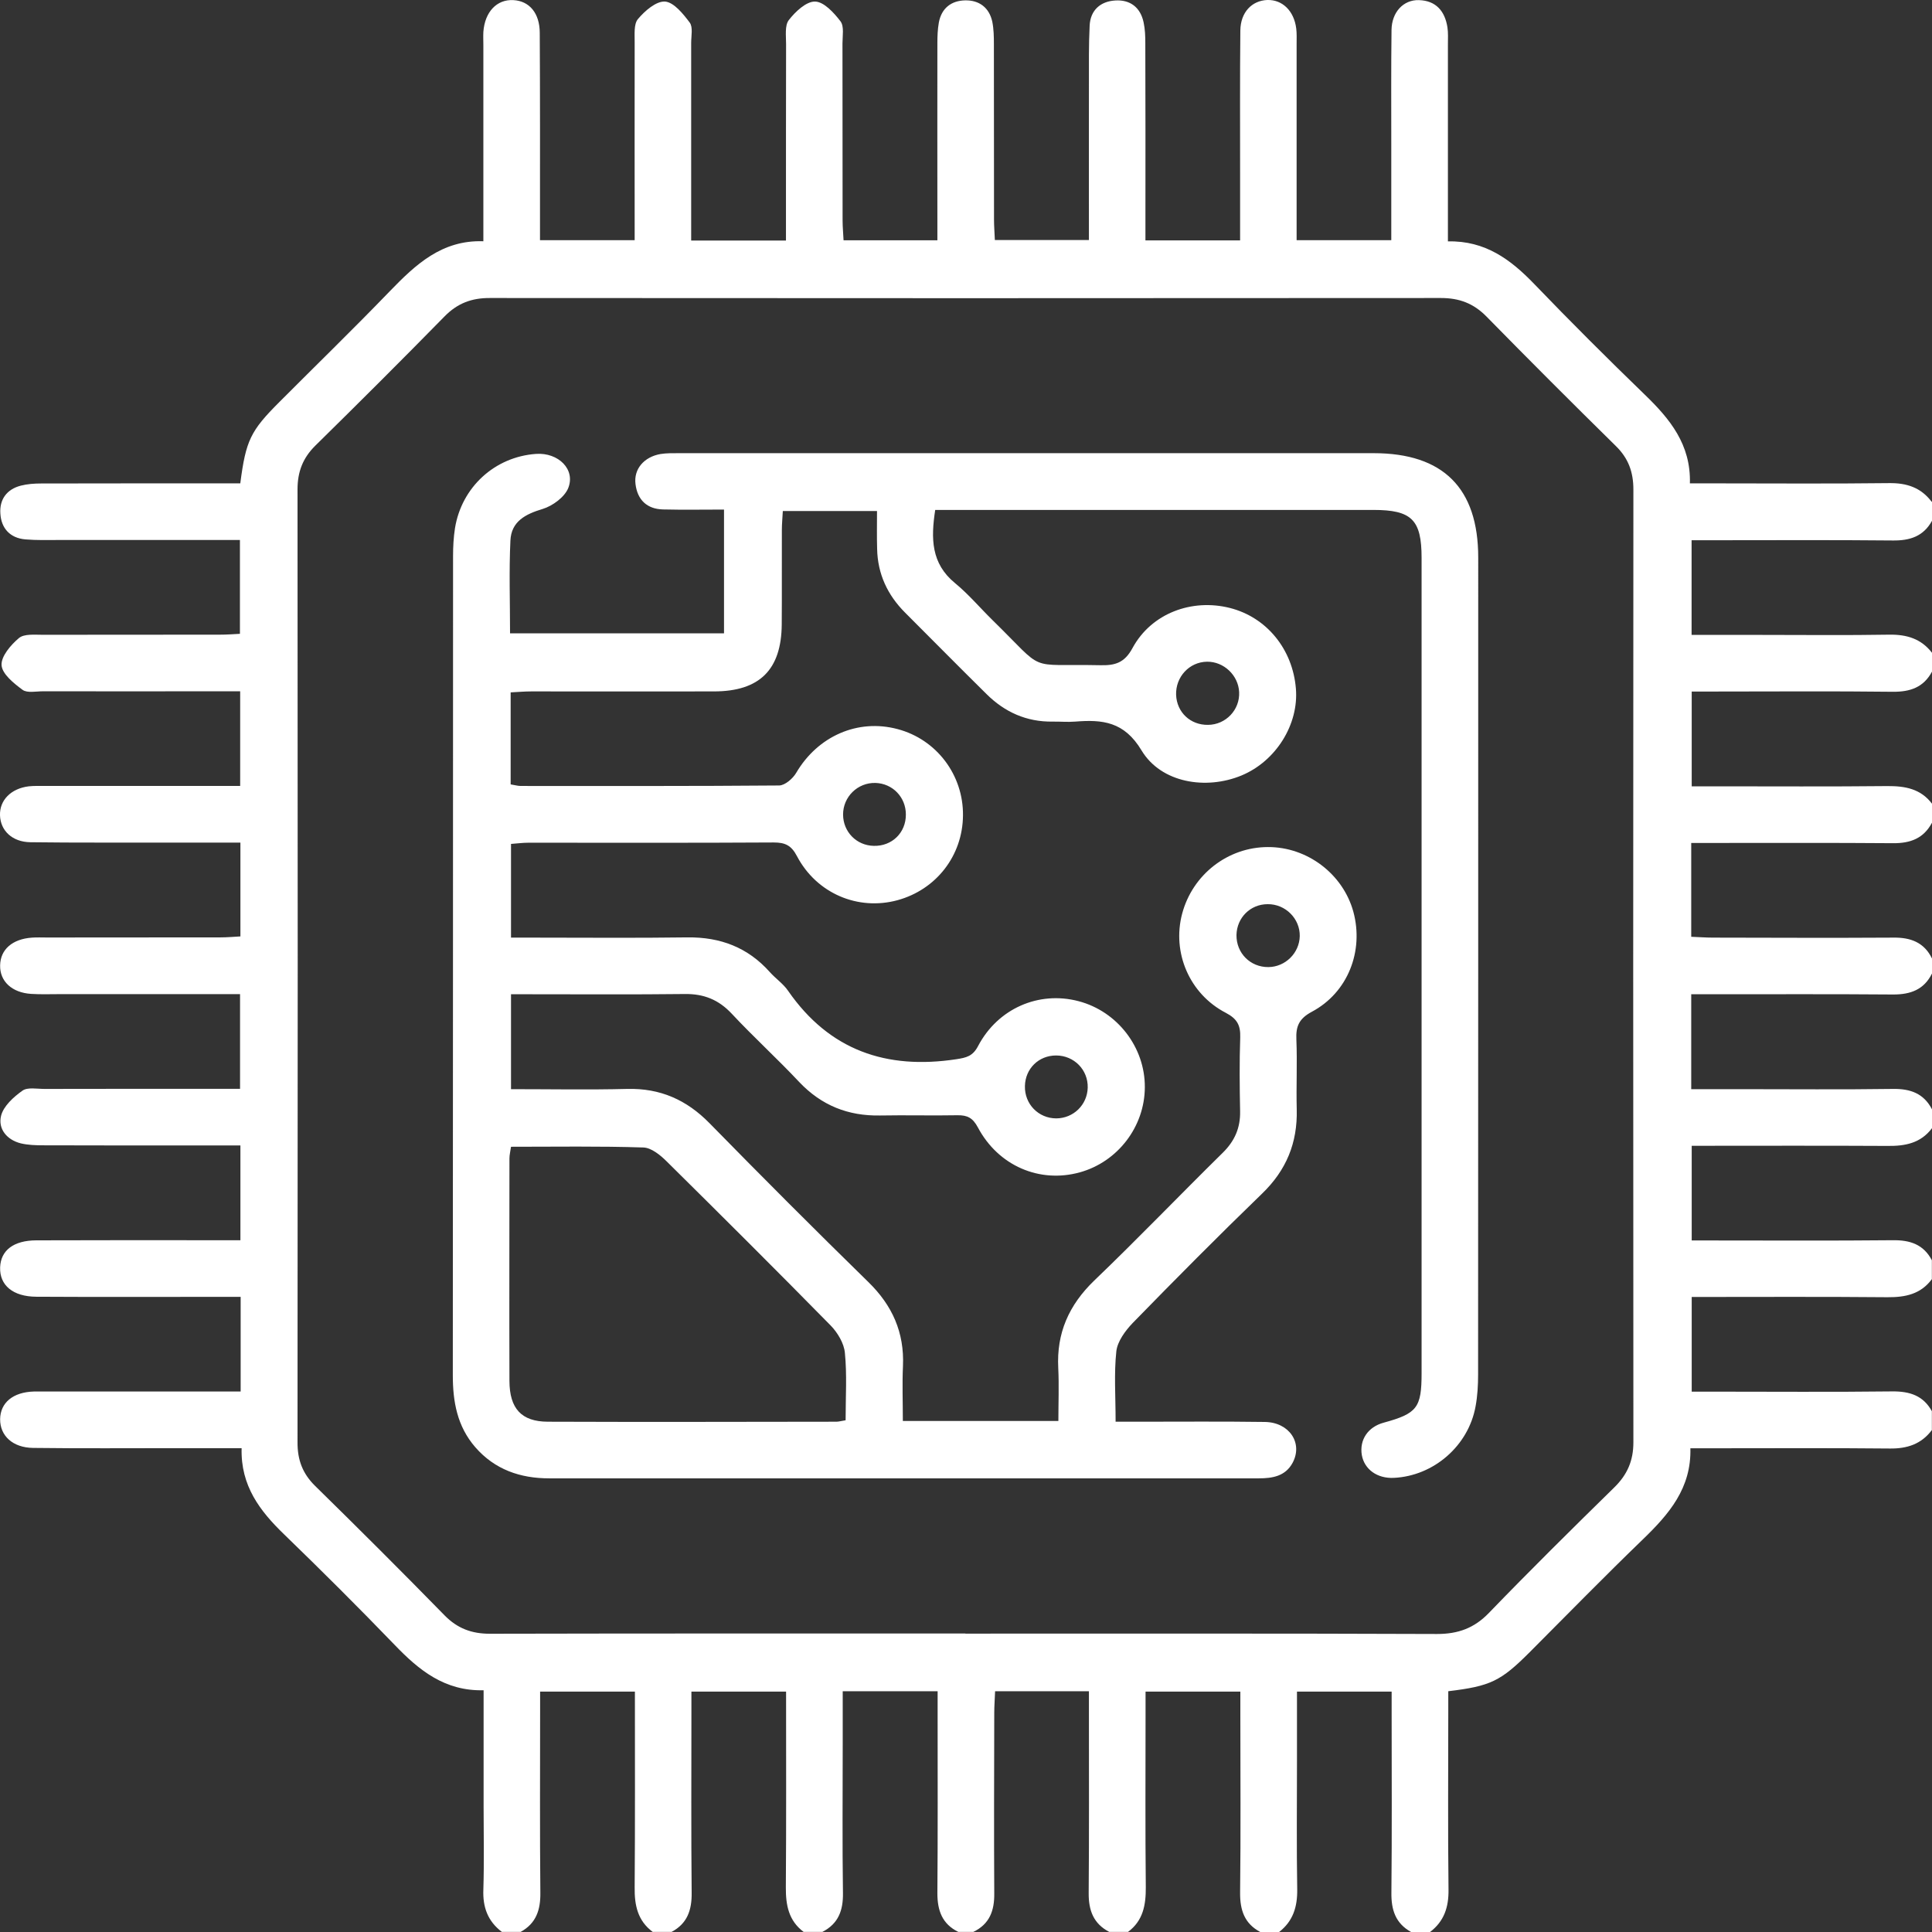
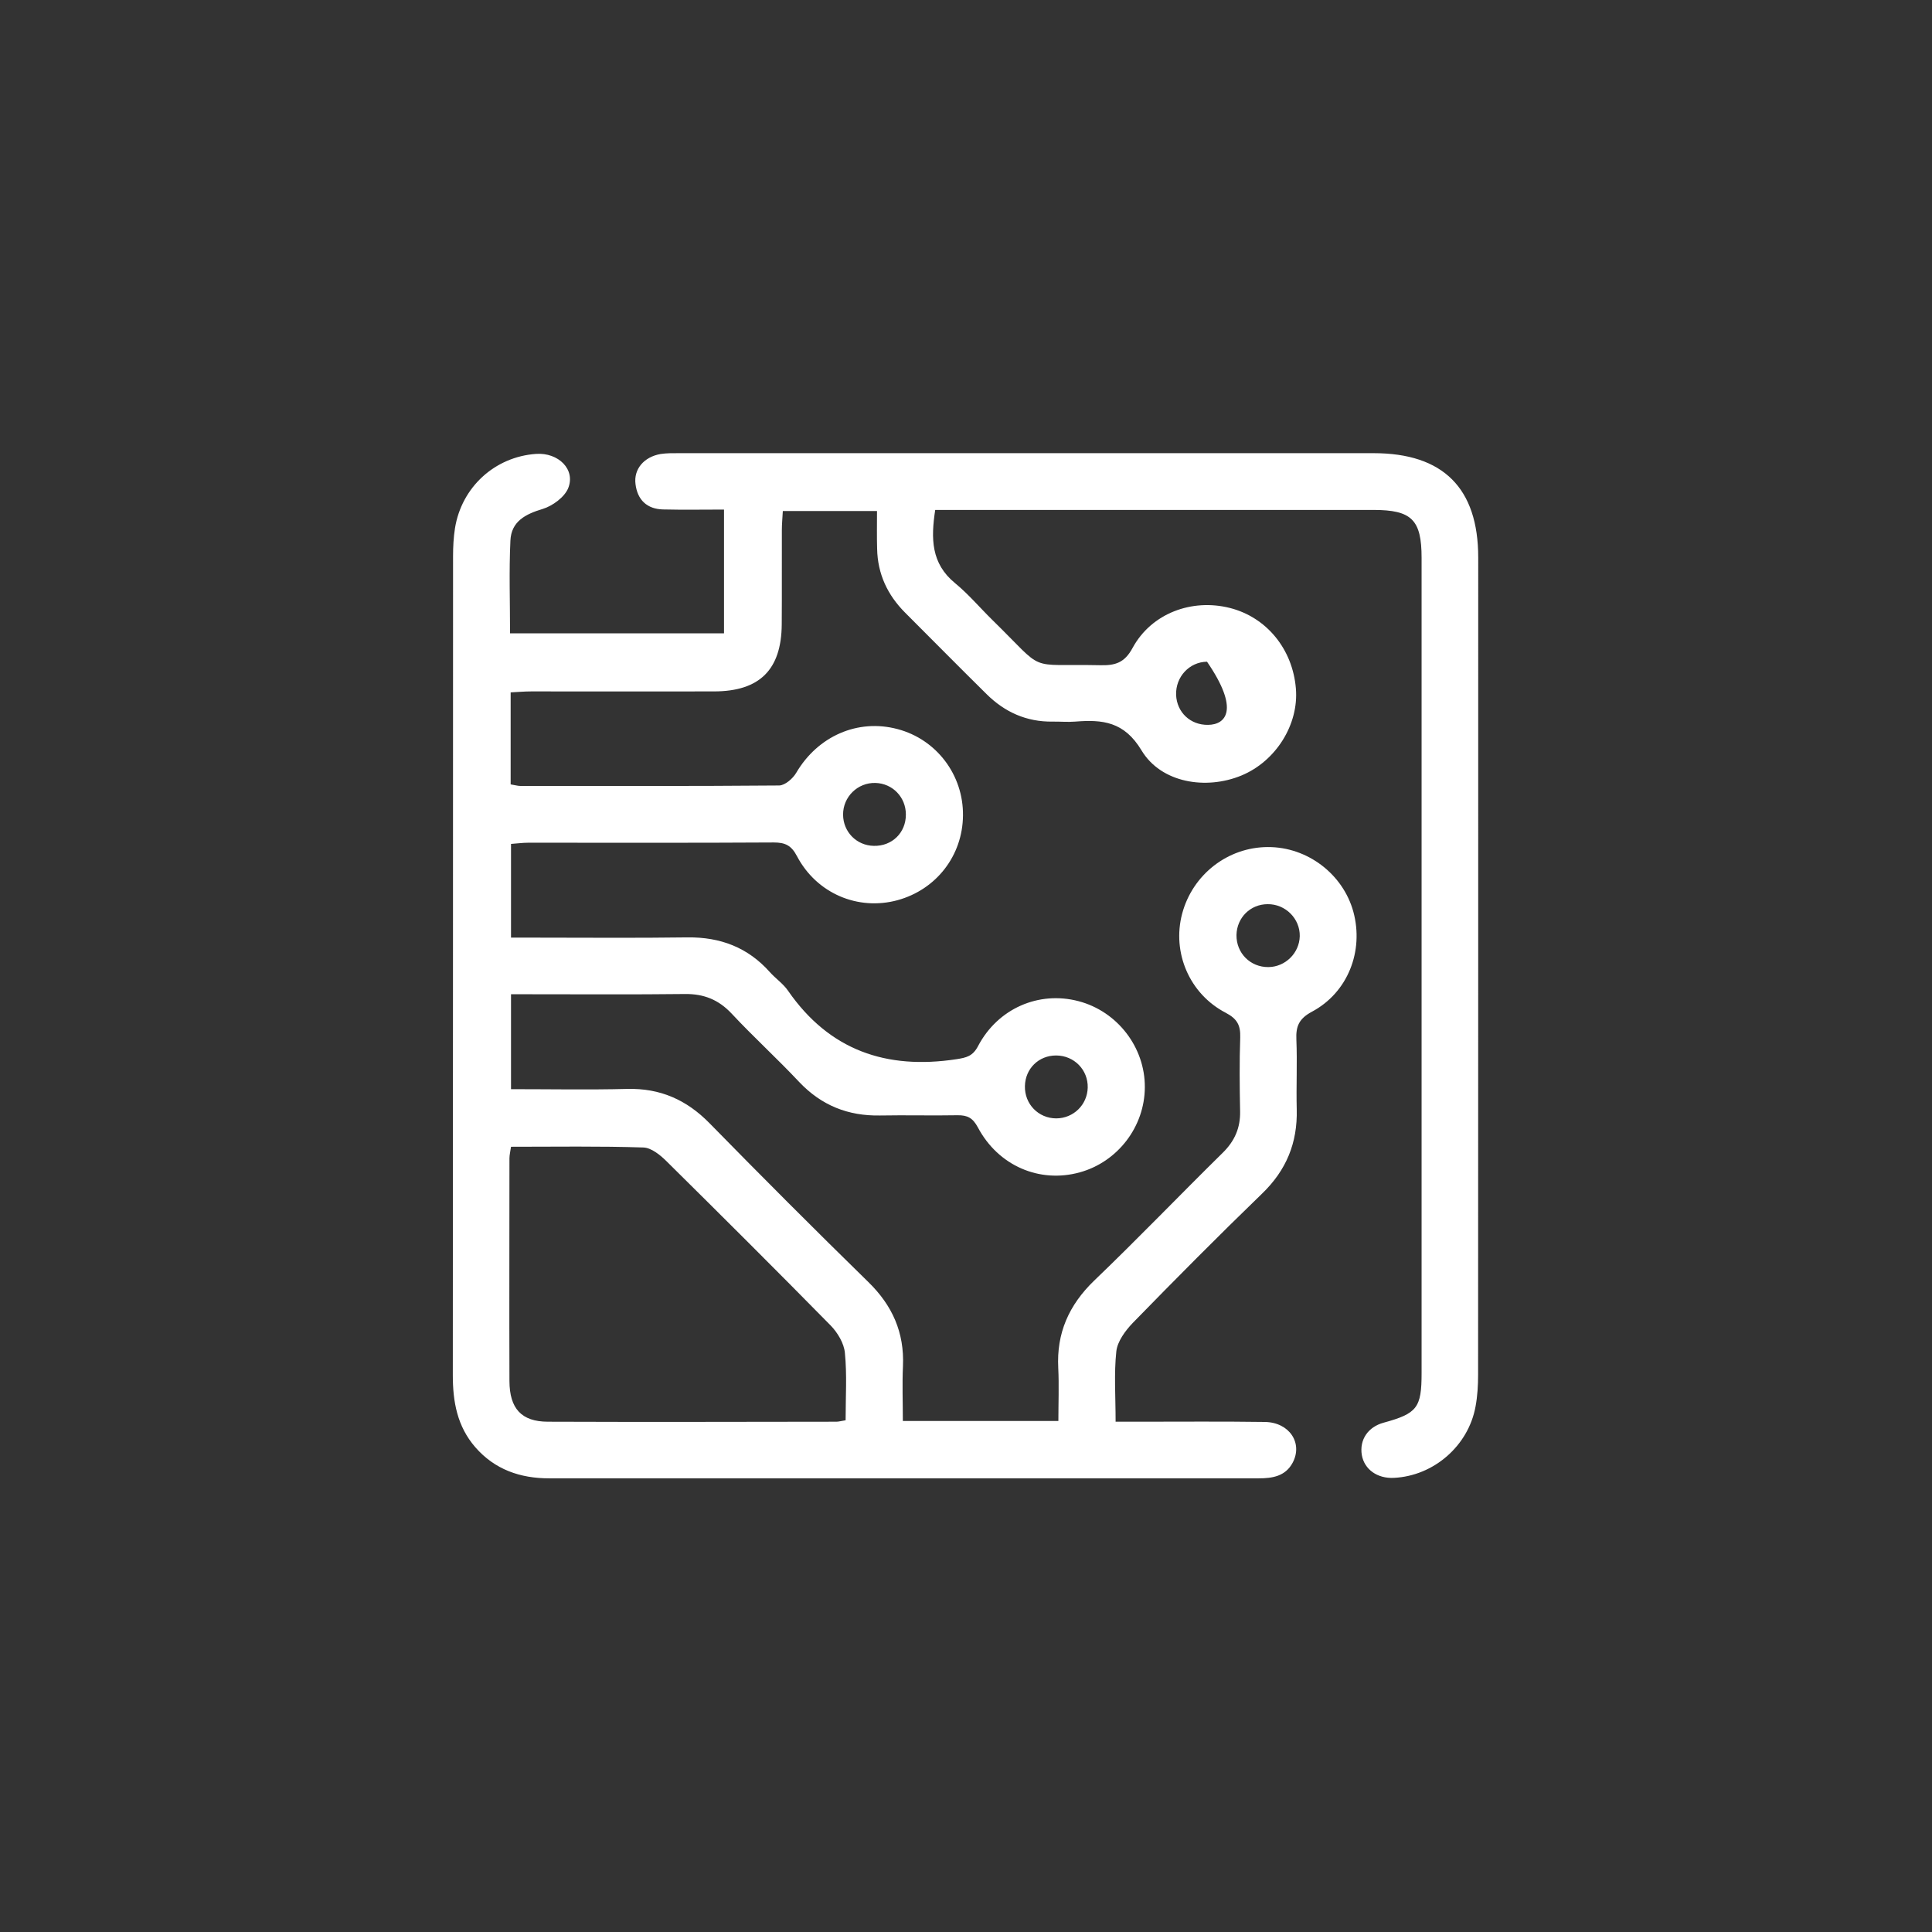
<svg xmlns="http://www.w3.org/2000/svg" width="16" height="16" viewBox="0 0 16 16" fill="none">
  <rect x="0" y="0" width="16" height="16" fill="#333333" stroke="none" />
-   <path d="M15.996 4.154C15.908 4.038 15.791 3.999 15.645 4.001C15.156 4.007 14.666 4.003 14.176 4.003C14.12 4.003 14.064 4.003 13.995 4.003C14.004 3.681 13.829 3.469 13.622 3.269C13.311 2.968 13.005 2.663 12.705 2.351C12.511 2.15 12.301 1.992 11.991 1.999C11.991 1.823 11.991 1.657 11.991 1.492C11.991 1.117 11.991 0.742 11.991 0.367C11.991 0.32 11.994 0.272 11.987 0.226C11.966 0.092 11.892 0.005 11.751 0.001C11.623 -0.003 11.526 0.1 11.524 0.248C11.52 0.56 11.522 0.873 11.522 1.185C11.522 1.45 11.522 1.715 11.522 1.989H10.738C10.738 1.812 10.738 1.642 10.738 1.472C10.738 1.102 10.738 0.732 10.738 0.362C10.738 0.321 10.74 0.278 10.735 0.237C10.717 0.09 10.62 -0.004 10.495 0C10.367 0.005 10.274 0.102 10.272 0.252C10.268 0.643 10.27 1.034 10.27 1.424C10.27 1.611 10.27 1.796 10.27 1.991H9.486C9.486 1.935 9.486 1.88 9.486 1.825C9.486 1.336 9.487 0.846 9.485 0.357C9.485 0.3 9.483 0.242 9.471 0.186C9.445 0.061 9.359 -0.004 9.236 0.004C9.114 0.011 9.03 0.084 9.024 0.212C9.016 0.373 9.018 0.535 9.018 0.697C9.017 1.123 9.018 1.549 9.018 1.988H8.239C8.237 1.931 8.232 1.876 8.232 1.82C8.231 1.336 8.232 0.852 8.231 0.367C8.231 0.305 8.23 0.242 8.218 0.181C8.193 0.063 8.109 0.001 7.994 0.003C7.879 0.005 7.797 0.067 7.775 0.187C7.765 0.243 7.763 0.301 7.763 0.358C7.762 0.842 7.763 1.326 7.763 1.811C7.763 1.867 7.763 1.924 7.763 1.99H6.986C6.984 1.938 6.978 1.883 6.978 1.829C6.977 1.339 6.978 0.85 6.977 0.36C6.977 0.298 6.992 0.219 6.961 0.177C6.907 0.106 6.823 0.014 6.75 0.013C6.677 0.011 6.586 0.097 6.532 0.167C6.498 0.212 6.51 0.298 6.51 0.365C6.509 0.849 6.509 1.333 6.509 1.818C6.509 1.873 6.509 1.929 6.509 1.992H5.724V1.824C5.724 1.334 5.724 0.845 5.724 0.355C5.724 0.298 5.74 0.225 5.712 0.187C5.658 0.115 5.581 0.019 5.508 0.013C5.434 0.008 5.34 0.09 5.283 0.158C5.247 0.201 5.257 0.287 5.256 0.354C5.255 0.895 5.256 1.436 5.256 1.989H4.472C4.472 1.931 4.472 1.875 4.472 1.82C4.472 1.304 4.473 0.789 4.47 0.273C4.47 0.109 4.384 0.008 4.252 0.001C4.115 -0.007 4.015 0.098 4.003 0.264C4.001 0.301 4.003 0.337 4.003 0.374C4.003 0.853 4.003 1.332 4.003 1.811C4.003 1.867 4.003 1.924 4.003 1.998C3.659 1.986 3.442 2.191 3.228 2.412C2.928 2.723 2.618 3.024 2.313 3.33C2.075 3.568 2.036 3.647 1.99 4.003C1.921 4.003 1.85 4.003 1.779 4.003C1.3 4.003 0.821 4.003 0.341 4.004C0.285 4.004 0.226 4.008 0.172 4.022C0.056 4.052 -0.005 4.136 0.003 4.253C0.01 4.375 0.083 4.456 0.21 4.467C0.303 4.475 0.397 4.472 0.491 4.472C0.985 4.472 1.479 4.472 1.987 4.472V5.249C1.932 5.252 1.877 5.256 1.822 5.256C1.332 5.257 0.843 5.256 0.353 5.257C0.286 5.257 0.2 5.248 0.157 5.284C0.089 5.341 0.008 5.436 0.013 5.509C0.018 5.582 0.114 5.659 0.187 5.713C0.226 5.741 0.298 5.725 0.355 5.725C0.839 5.726 1.324 5.725 1.808 5.725C1.865 5.725 1.921 5.725 1.989 5.725V6.509C1.871 6.509 1.757 6.509 1.644 6.509C1.222 6.509 0.801 6.509 0.379 6.509C0.332 6.509 0.285 6.507 0.238 6.512C0.091 6.53 -0.004 6.627 0 6.752C0.004 6.879 0.101 6.973 0.252 6.975C0.632 6.98 1.012 6.977 1.393 6.978C1.589 6.978 1.786 6.978 1.991 6.978V7.755C1.936 7.758 1.881 7.763 1.827 7.763C1.348 7.764 0.869 7.763 0.39 7.764C0.348 7.764 0.306 7.762 0.265 7.765C0.103 7.776 0.003 7.863 0.001 7.995C-0.002 8.126 0.098 8.221 0.258 8.231C0.336 8.236 0.414 8.233 0.492 8.233C0.987 8.233 1.481 8.233 1.988 8.233V9.017C1.932 9.017 1.876 9.017 1.821 9.017C1.337 9.017 0.852 9.017 0.368 9.018C0.305 9.018 0.227 9.002 0.185 9.033C0.112 9.085 0.029 9.16 0.009 9.24C-0.018 9.348 0.056 9.44 0.173 9.469C0.233 9.483 0.297 9.485 0.359 9.485C0.843 9.487 1.328 9.486 1.812 9.486C1.868 9.486 1.924 9.486 1.991 9.486V10.271C1.901 10.271 1.82 10.271 1.737 10.271C1.258 10.271 0.779 10.27 0.3 10.272C0.112 10.273 0.006 10.355 0.001 10.496C-0.004 10.644 0.107 10.738 0.301 10.739C0.807 10.742 1.311 10.74 1.817 10.74C1.873 10.74 1.928 10.74 1.993 10.74V11.524H1.827C1.348 11.524 0.869 11.524 0.39 11.524C0.353 11.524 0.317 11.524 0.28 11.524C0.108 11.529 0.003 11.616 0.001 11.753C-0 11.89 0.105 11.989 0.274 11.991C0.67 11.996 1.066 11.993 1.462 11.993C1.638 11.993 1.813 11.993 2.001 11.993C1.992 12.304 2.152 12.513 2.353 12.707C2.664 13.008 2.97 13.313 3.27 13.624C3.47 13.832 3.683 14.006 4.005 13.998C4.005 14.327 4.005 14.644 4.005 14.96C4.005 15.189 4.01 15.419 4.003 15.648C3.997 15.794 4.039 15.91 4.156 15.999H4.312C4.441 15.928 4.477 15.816 4.475 15.673C4.47 15.173 4.473 14.673 4.473 14.173C4.473 14.118 4.473 14.063 4.473 14.009H5.258C5.258 14.558 5.26 15.094 5.256 15.63C5.254 15.779 5.281 15.906 5.405 15.999H5.562C5.692 15.93 5.73 15.818 5.728 15.675C5.723 15.175 5.726 14.676 5.726 14.176C5.726 14.12 5.726 14.065 5.726 14.009H6.51C6.51 14.557 6.512 15.093 6.508 15.63C6.507 15.777 6.531 15.906 6.655 15.999H6.811C6.943 15.931 6.983 15.822 6.981 15.678C6.975 15.268 6.979 14.857 6.979 14.447C6.979 14.302 6.979 14.158 6.979 14.006H7.765C7.765 14.077 7.765 14.138 7.765 14.199C7.765 14.693 7.767 15.187 7.763 15.68C7.763 15.822 7.803 15.934 7.936 15.999H8.061C8.196 15.934 8.236 15.822 8.234 15.68C8.231 15.181 8.233 14.683 8.234 14.184C8.234 14.125 8.239 14.066 8.241 14.006H9.018C9.018 14.071 9.018 14.127 9.018 14.182C9.018 14.681 9.02 15.18 9.016 15.678C9.015 15.822 9.056 15.931 9.186 15.999H9.342C9.467 15.906 9.49 15.776 9.489 15.629C9.484 15.156 9.487 14.682 9.487 14.208C9.487 14.142 9.487 14.076 9.487 14.009H10.272C10.272 14.078 10.272 14.135 10.272 14.191C10.272 14.686 10.276 15.181 10.27 15.675C10.269 15.819 10.306 15.93 10.437 16H10.593C10.709 15.91 10.745 15.791 10.743 15.647C10.737 15.293 10.741 14.939 10.741 14.585C10.741 14.393 10.741 14.203 10.741 14.009H11.525C11.525 14.077 11.525 14.133 11.525 14.19C11.525 14.684 11.528 15.179 11.523 15.674C11.521 15.817 11.557 15.928 11.686 16H11.843C11.959 15.912 11.998 15.795 11.996 15.649C11.99 15.156 11.994 14.662 11.994 14.168C11.994 14.113 11.994 14.058 11.994 14.006C12.344 13.964 12.428 13.923 12.668 13.683C12.98 13.37 13.289 13.054 13.607 12.747C13.821 12.54 14.008 12.325 13.999 11.994C14.07 11.994 14.127 11.994 14.183 11.994C14.671 11.994 15.16 11.991 15.649 11.996C15.794 11.998 15.911 11.96 15.999 11.843V11.687C15.928 11.558 15.816 11.522 15.673 11.523C15.173 11.529 14.673 11.525 14.174 11.525C14.118 11.525 14.063 11.525 14.01 11.525V10.741C14.558 10.741 15.095 10.738 15.631 10.743C15.779 10.744 15.907 10.718 15.999 10.593V10.437C15.93 10.306 15.819 10.269 15.675 10.271C15.176 10.276 14.676 10.273 14.176 10.273C14.121 10.273 14.065 10.273 14.01 10.273V9.489C14.558 9.489 15.094 9.487 15.63 9.49C15.777 9.492 15.906 9.468 16 9.343V9.187C15.932 9.056 15.822 9.016 15.678 9.018C15.257 9.024 14.836 9.02 14.415 9.02C14.282 9.02 14.148 9.02 14.006 9.02V8.234C14.077 8.234 14.138 8.234 14.2 8.234C14.693 8.234 15.187 8.232 15.68 8.236C15.822 8.236 15.934 8.196 16 8.062V7.938C15.935 7.804 15.822 7.763 15.681 7.765C15.182 7.768 14.684 7.766 14.185 7.765C14.125 7.765 14.066 7.76 14.006 7.758V6.981C14.071 6.981 14.127 6.981 14.183 6.981C14.681 6.981 15.18 6.979 15.678 6.983C15.822 6.984 15.931 6.943 16 6.813V6.656C15.906 6.532 15.777 6.509 15.63 6.51C15.156 6.515 14.682 6.512 14.208 6.512C14.143 6.512 14.077 6.512 14.01 6.512V5.727C14.079 5.727 14.136 5.727 14.192 5.727C14.687 5.727 15.181 5.723 15.676 5.729C15.819 5.73 15.93 5.693 16 5.562V5.406C15.91 5.29 15.792 5.254 15.647 5.256C15.293 5.262 14.939 5.258 14.585 5.258C14.394 5.258 14.203 5.258 14.009 5.258V4.474C14.077 4.474 14.134 4.474 14.19 4.474C14.685 4.474 15.18 4.471 15.674 4.476C15.817 4.478 15.929 4.442 16 4.313V4.156L15.996 4.154ZM7.995 13.528C6.683 13.528 5.37 13.527 4.057 13.53C3.906 13.53 3.788 13.486 3.682 13.378C3.329 13.017 2.971 12.66 2.61 12.306C2.506 12.204 2.463 12.09 2.464 11.944C2.466 9.314 2.466 6.683 2.464 4.053C2.464 3.908 2.507 3.794 2.611 3.691C2.971 3.337 3.329 2.98 3.682 2.62C3.789 2.511 3.907 2.467 4.058 2.468C6.683 2.47 9.308 2.47 11.933 2.468C12.085 2.468 12.202 2.512 12.309 2.62C12.663 2.981 13.02 3.338 13.38 3.692C13.485 3.794 13.527 3.908 13.527 4.054C13.525 6.684 13.525 9.315 13.527 11.945C13.527 12.098 13.476 12.213 13.369 12.318C13.019 12.661 12.671 13.005 12.331 13.357C12.209 13.484 12.075 13.532 11.901 13.532C10.599 13.527 9.297 13.529 7.995 13.529L7.995 13.528Z" fill="white" />
-   <path d="M9.239 11.775C9.239 11.564 9.225 11.376 9.245 11.191C9.254 11.109 9.319 11.021 9.38 10.957C9.733 10.595 10.089 10.236 10.452 9.885C10.653 9.691 10.746 9.464 10.739 9.188C10.734 8.995 10.744 8.802 10.736 8.609C10.731 8.499 10.758 8.436 10.864 8.379C11.163 8.22 11.296 7.876 11.208 7.551C11.122 7.238 10.827 7.014 10.501 7.015C10.168 7.015 9.876 7.243 9.79 7.567C9.705 7.887 9.849 8.231 10.152 8.388C10.247 8.438 10.274 8.492 10.271 8.592C10.264 8.795 10.266 8.998 10.27 9.202C10.273 9.341 10.225 9.45 10.125 9.548C9.768 9.899 9.422 10.26 9.061 10.606C8.852 10.808 8.749 11.04 8.764 11.329C8.771 11.473 8.765 11.618 8.765 11.768H7.477C7.477 11.612 7.471 11.462 7.478 11.313C7.49 11.035 7.39 10.811 7.191 10.617C6.747 10.183 6.31 9.745 5.876 9.302C5.686 9.108 5.467 9.011 5.194 9.018C4.877 9.026 4.56 9.02 4.232 9.02V8.234C4.289 8.234 4.34 8.234 4.391 8.234C4.818 8.234 5.245 8.237 5.672 8.232C5.829 8.23 5.951 8.279 6.059 8.394C6.24 8.588 6.437 8.767 6.619 8.961C6.803 9.155 7.024 9.243 7.289 9.238C7.502 9.234 7.716 9.24 7.93 9.236C8.012 9.235 8.056 9.258 8.098 9.336C8.267 9.655 8.609 9.801 8.942 9.709C9.257 9.622 9.48 9.33 9.481 9.004C9.483 8.673 9.253 8.375 8.931 8.291C8.603 8.205 8.264 8.351 8.1 8.663C8.056 8.747 8.004 8.759 7.92 8.772C7.341 8.86 6.869 8.699 6.527 8.206C6.487 8.147 6.423 8.104 6.375 8.05C6.193 7.846 5.966 7.76 5.694 7.763C5.267 7.769 4.84 7.765 4.413 7.765C4.356 7.765 4.3 7.765 4.232 7.765V6.989C4.277 6.986 4.327 6.979 4.376 6.979C5.054 6.979 5.731 6.981 6.408 6.977C6.501 6.977 6.553 7 6.6 7.09C6.763 7.4 7.106 7.544 7.433 7.455C7.754 7.367 7.972 7.086 7.975 6.754C7.979 6.418 7.756 6.123 7.433 6.038C7.103 5.95 6.772 6.097 6.594 6.4C6.566 6.448 6.501 6.504 6.453 6.505C5.739 6.511 5.025 6.509 4.312 6.509C4.287 6.509 4.262 6.501 4.229 6.496V5.734C4.289 5.731 4.344 5.726 4.4 5.726C4.905 5.726 5.411 5.727 5.915 5.726C6.291 5.725 6.471 5.546 6.474 5.172C6.476 4.912 6.474 4.651 6.475 4.391C6.475 4.34 6.48 4.29 6.483 4.232H7.263C7.263 4.341 7.261 4.443 7.264 4.545C7.268 4.753 7.35 4.928 7.496 5.074C7.721 5.299 7.944 5.525 8.17 5.748C8.321 5.898 8.502 5.979 8.717 5.976C8.779 5.975 8.842 5.981 8.904 5.976C9.13 5.958 9.31 5.975 9.454 6.215C9.616 6.484 9.988 6.544 10.282 6.422C10.566 6.304 10.757 6 10.732 5.702C10.705 5.375 10.489 5.112 10.186 5.035C9.87 4.955 9.536 5.079 9.38 5.365C9.313 5.49 9.235 5.512 9.111 5.509C8.487 5.496 8.673 5.579 8.22 5.136C8.116 5.034 8.021 4.921 7.909 4.829C7.71 4.666 7.709 4.459 7.745 4.223C7.802 4.223 7.853 4.223 7.904 4.223C9.061 4.223 10.217 4.223 11.373 4.223C11.691 4.223 11.773 4.304 11.773 4.62C11.773 6.87 11.773 9.121 11.773 11.371C11.773 11.659 11.736 11.706 11.459 11.782C11.329 11.817 11.257 11.924 11.278 12.05C11.299 12.169 11.406 12.246 11.544 12.239C11.873 12.223 12.161 11.974 12.22 11.647C12.236 11.561 12.241 11.472 12.241 11.383C12.242 9.128 12.242 6.872 12.242 4.617C12.242 4.043 11.952 3.753 11.376 3.753C9.459 3.753 7.542 3.753 5.625 3.753C5.573 3.753 5.521 3.752 5.47 3.76C5.333 3.784 5.247 3.885 5.263 4.009C5.279 4.14 5.358 4.216 5.492 4.219C5.658 4.223 5.823 4.22 5.996 4.22V5.245H4.224C4.224 4.984 4.215 4.73 4.227 4.477C4.234 4.319 4.35 4.258 4.494 4.215C4.576 4.19 4.674 4.118 4.705 4.044C4.769 3.888 4.624 3.746 4.439 3.759C4.098 3.783 3.823 4.034 3.768 4.374C3.756 4.45 3.752 4.529 3.752 4.607C3.751 6.868 3.752 9.128 3.75 11.389C3.75 11.608 3.786 11.812 3.936 11.985C4.098 12.171 4.309 12.243 4.548 12.243C6.507 12.243 8.465 12.243 10.424 12.243C10.537 12.243 10.645 12.226 10.705 12.114C10.792 11.951 10.678 11.779 10.475 11.776C10.127 11.771 9.777 11.774 9.428 11.774C9.372 11.774 9.315 11.774 9.24 11.774L9.239 11.775ZM7.003 11.762C6.966 11.768 6.946 11.774 6.926 11.774C6.13 11.775 5.333 11.777 4.536 11.774C4.318 11.773 4.22 11.665 4.219 11.437C4.217 10.822 4.219 10.208 4.219 9.593C4.219 9.564 4.227 9.534 4.232 9.497C4.602 9.497 4.965 9.491 5.328 9.503C5.394 9.505 5.469 9.566 5.522 9.619C5.977 10.069 6.431 10.521 6.88 10.978C6.937 11.037 6.99 11.125 6.997 11.204C7.015 11.384 7.003 11.567 7.003 11.762V11.762ZM9.996 5.48C10.135 5.478 10.256 5.593 10.262 5.732C10.269 5.878 10.152 6.002 10.004 6.003C9.858 6.005 9.746 5.899 9.74 5.755C9.735 5.606 9.849 5.482 9.996 5.48ZM10.24 7.743C10.243 7.6 10.355 7.488 10.498 7.488C10.645 7.486 10.767 7.608 10.764 7.753C10.761 7.893 10.644 8.008 10.504 8.009C10.354 8.01 10.238 7.893 10.24 7.743ZM7.236 7.005C7.093 7.002 6.983 6.889 6.982 6.747C6.981 6.599 7.103 6.48 7.25 6.484C7.392 6.488 7.502 6.602 7.502 6.745C7.503 6.896 7.387 7.009 7.236 7.005H7.236ZM8.488 8.994C8.491 8.85 8.602 8.741 8.746 8.741C8.895 8.741 9.012 8.86 9.008 9.008C9.004 9.15 8.89 9.261 8.748 9.262C8.6 9.262 8.484 9.143 8.488 8.994Z" fill="white" />
+   <path d="M9.239 11.775C9.239 11.564 9.225 11.376 9.245 11.191C9.254 11.109 9.319 11.021 9.38 10.957C9.733 10.595 10.089 10.236 10.452 9.885C10.653 9.691 10.746 9.464 10.739 9.188C10.734 8.995 10.744 8.802 10.736 8.609C10.731 8.499 10.758 8.436 10.864 8.379C11.163 8.22 11.296 7.876 11.208 7.551C11.122 7.238 10.827 7.014 10.501 7.015C10.168 7.015 9.876 7.243 9.79 7.567C9.705 7.887 9.849 8.231 10.152 8.388C10.247 8.438 10.274 8.492 10.271 8.592C10.264 8.795 10.266 8.998 10.27 9.202C10.273 9.341 10.225 9.45 10.125 9.548C9.768 9.899 9.422 10.26 9.061 10.606C8.852 10.808 8.749 11.04 8.764 11.329C8.771 11.473 8.765 11.618 8.765 11.768H7.477C7.477 11.612 7.471 11.462 7.478 11.313C7.49 11.035 7.39 10.811 7.191 10.617C6.747 10.183 6.31 9.745 5.876 9.302C5.686 9.108 5.467 9.011 5.194 9.018C4.877 9.026 4.56 9.02 4.232 9.02V8.234C4.289 8.234 4.34 8.234 4.391 8.234C4.818 8.234 5.245 8.237 5.672 8.232C5.829 8.23 5.951 8.279 6.059 8.394C6.24 8.588 6.437 8.767 6.619 8.961C6.803 9.155 7.024 9.243 7.289 9.238C7.502 9.234 7.716 9.24 7.93 9.236C8.012 9.235 8.056 9.258 8.098 9.336C8.267 9.655 8.609 9.801 8.942 9.709C9.257 9.622 9.48 9.33 9.481 9.004C9.483 8.673 9.253 8.375 8.931 8.291C8.603 8.205 8.264 8.351 8.1 8.663C8.056 8.747 8.004 8.759 7.92 8.772C7.341 8.86 6.869 8.699 6.527 8.206C6.487 8.147 6.423 8.104 6.375 8.05C6.193 7.846 5.966 7.76 5.694 7.763C5.267 7.769 4.84 7.765 4.413 7.765C4.356 7.765 4.3 7.765 4.232 7.765V6.989C4.277 6.986 4.327 6.979 4.376 6.979C5.054 6.979 5.731 6.981 6.408 6.977C6.501 6.977 6.553 7 6.6 7.09C6.763 7.4 7.106 7.544 7.433 7.455C7.754 7.367 7.972 7.086 7.975 6.754C7.979 6.418 7.756 6.123 7.433 6.038C7.103 5.95 6.772 6.097 6.594 6.4C6.566 6.448 6.501 6.504 6.453 6.505C5.739 6.511 5.025 6.509 4.312 6.509C4.287 6.509 4.262 6.501 4.229 6.496V5.734C4.289 5.731 4.344 5.726 4.4 5.726C4.905 5.726 5.411 5.727 5.915 5.726C6.291 5.725 6.471 5.546 6.474 5.172C6.476 4.912 6.474 4.651 6.475 4.391C6.475 4.34 6.48 4.29 6.483 4.232H7.263C7.263 4.341 7.261 4.443 7.264 4.545C7.268 4.753 7.35 4.928 7.496 5.074C7.721 5.299 7.944 5.525 8.17 5.748C8.321 5.898 8.502 5.979 8.717 5.976C8.779 5.975 8.842 5.981 8.904 5.976C9.13 5.958 9.31 5.975 9.454 6.215C9.616 6.484 9.988 6.544 10.282 6.422C10.566 6.304 10.757 6 10.732 5.702C10.705 5.375 10.489 5.112 10.186 5.035C9.87 4.955 9.536 5.079 9.38 5.365C9.313 5.49 9.235 5.512 9.111 5.509C8.487 5.496 8.673 5.579 8.22 5.136C8.116 5.034 8.021 4.921 7.909 4.829C7.71 4.666 7.709 4.459 7.745 4.223C7.802 4.223 7.853 4.223 7.904 4.223C9.061 4.223 10.217 4.223 11.373 4.223C11.691 4.223 11.773 4.304 11.773 4.62C11.773 6.87 11.773 9.121 11.773 11.371C11.773 11.659 11.736 11.706 11.459 11.782C11.329 11.817 11.257 11.924 11.278 12.05C11.299 12.169 11.406 12.246 11.544 12.239C11.873 12.223 12.161 11.974 12.22 11.647C12.236 11.561 12.241 11.472 12.241 11.383C12.242 9.128 12.242 6.872 12.242 4.617C12.242 4.043 11.952 3.753 11.376 3.753C9.459 3.753 7.542 3.753 5.625 3.753C5.573 3.753 5.521 3.752 5.47 3.76C5.333 3.784 5.247 3.885 5.263 4.009C5.279 4.14 5.358 4.216 5.492 4.219C5.658 4.223 5.823 4.22 5.996 4.22V5.245H4.224C4.224 4.984 4.215 4.73 4.227 4.477C4.234 4.319 4.35 4.258 4.494 4.215C4.576 4.19 4.674 4.118 4.705 4.044C4.769 3.888 4.624 3.746 4.439 3.759C4.098 3.783 3.823 4.034 3.768 4.374C3.756 4.45 3.752 4.529 3.752 4.607C3.751 6.868 3.752 9.128 3.75 11.389C3.75 11.608 3.786 11.812 3.936 11.985C4.098 12.171 4.309 12.243 4.548 12.243C6.507 12.243 8.465 12.243 10.424 12.243C10.537 12.243 10.645 12.226 10.705 12.114C10.792 11.951 10.678 11.779 10.475 11.776C10.127 11.771 9.777 11.774 9.428 11.774C9.372 11.774 9.315 11.774 9.24 11.774L9.239 11.775ZM7.003 11.762C6.966 11.768 6.946 11.774 6.926 11.774C6.13 11.775 5.333 11.777 4.536 11.774C4.318 11.773 4.22 11.665 4.219 11.437C4.217 10.822 4.219 10.208 4.219 9.593C4.219 9.564 4.227 9.534 4.232 9.497C4.602 9.497 4.965 9.491 5.328 9.503C5.394 9.505 5.469 9.566 5.522 9.619C5.977 10.069 6.431 10.521 6.88 10.978C6.937 11.037 6.99 11.125 6.997 11.204C7.015 11.384 7.003 11.567 7.003 11.762V11.762ZM9.996 5.48C10.269 5.878 10.152 6.002 10.004 6.003C9.858 6.005 9.746 5.899 9.74 5.755C9.735 5.606 9.849 5.482 9.996 5.48ZM10.24 7.743C10.243 7.6 10.355 7.488 10.498 7.488C10.645 7.486 10.767 7.608 10.764 7.753C10.761 7.893 10.644 8.008 10.504 8.009C10.354 8.01 10.238 7.893 10.24 7.743ZM7.236 7.005C7.093 7.002 6.983 6.889 6.982 6.747C6.981 6.599 7.103 6.48 7.25 6.484C7.392 6.488 7.502 6.602 7.502 6.745C7.503 6.896 7.387 7.009 7.236 7.005H7.236ZM8.488 8.994C8.491 8.85 8.602 8.741 8.746 8.741C8.895 8.741 9.012 8.86 9.008 9.008C9.004 9.15 8.89 9.261 8.748 9.262C8.6 9.262 8.484 9.143 8.488 8.994Z" fill="white" />
</svg>